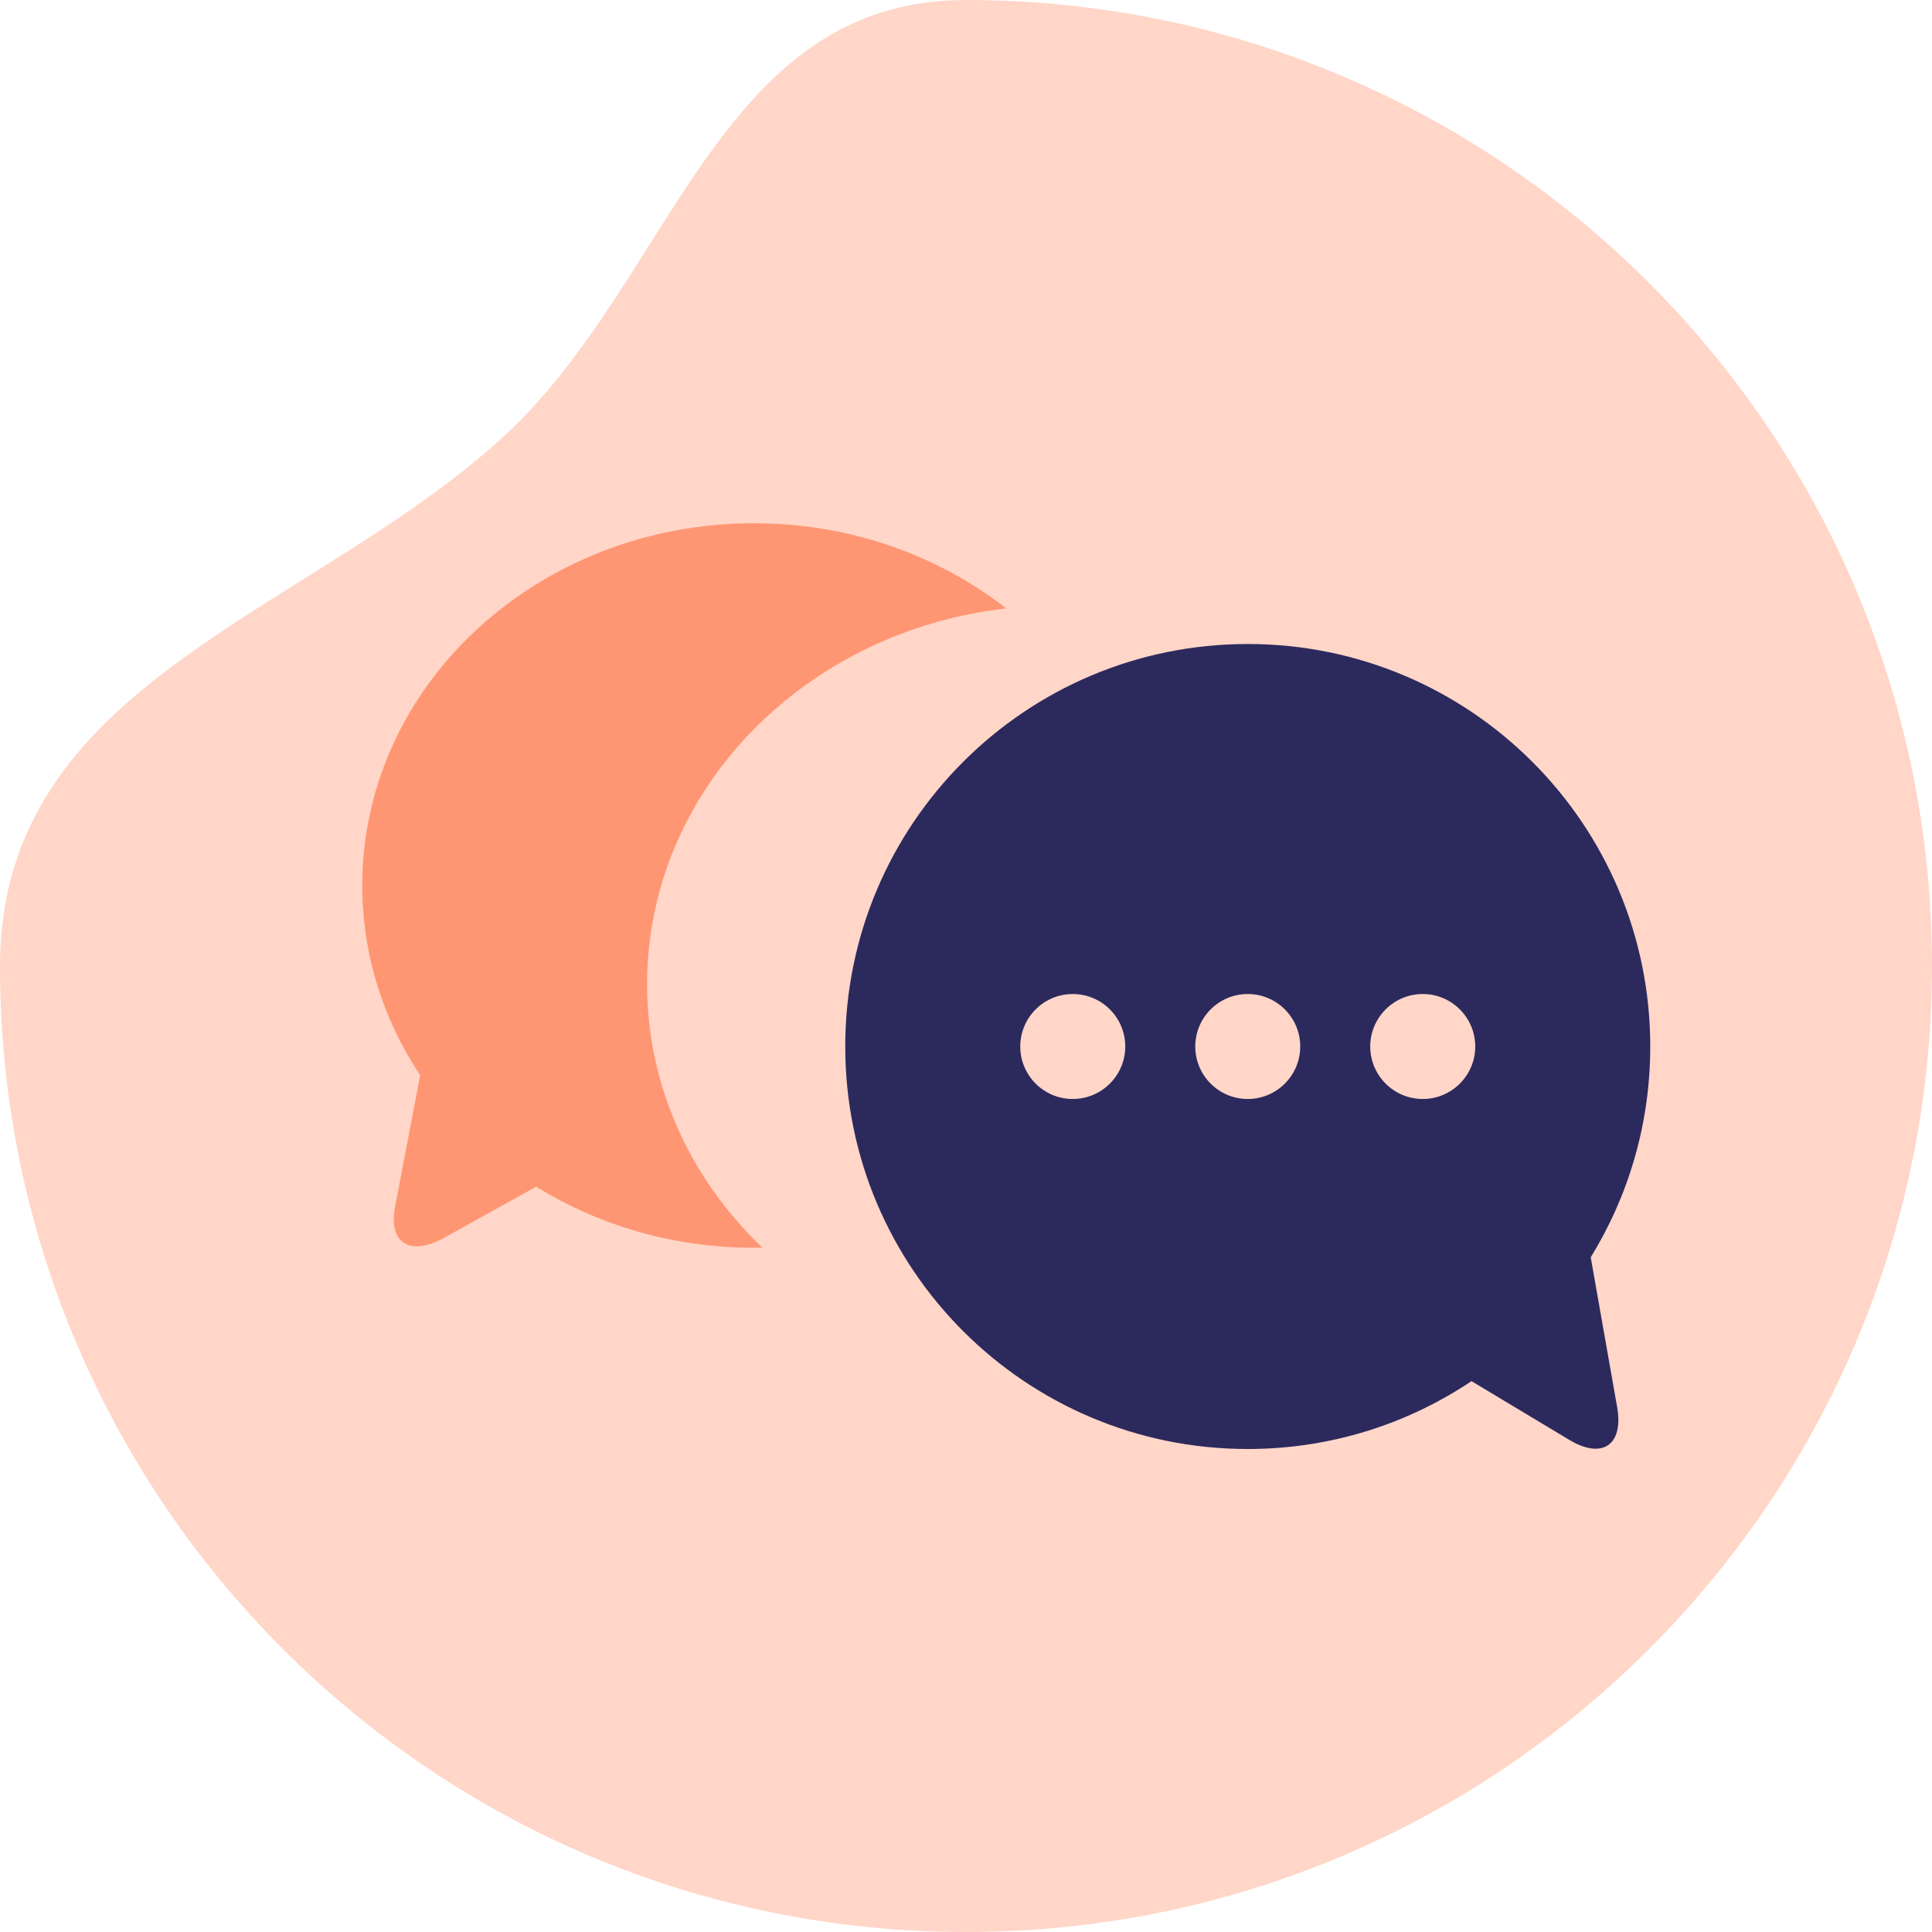
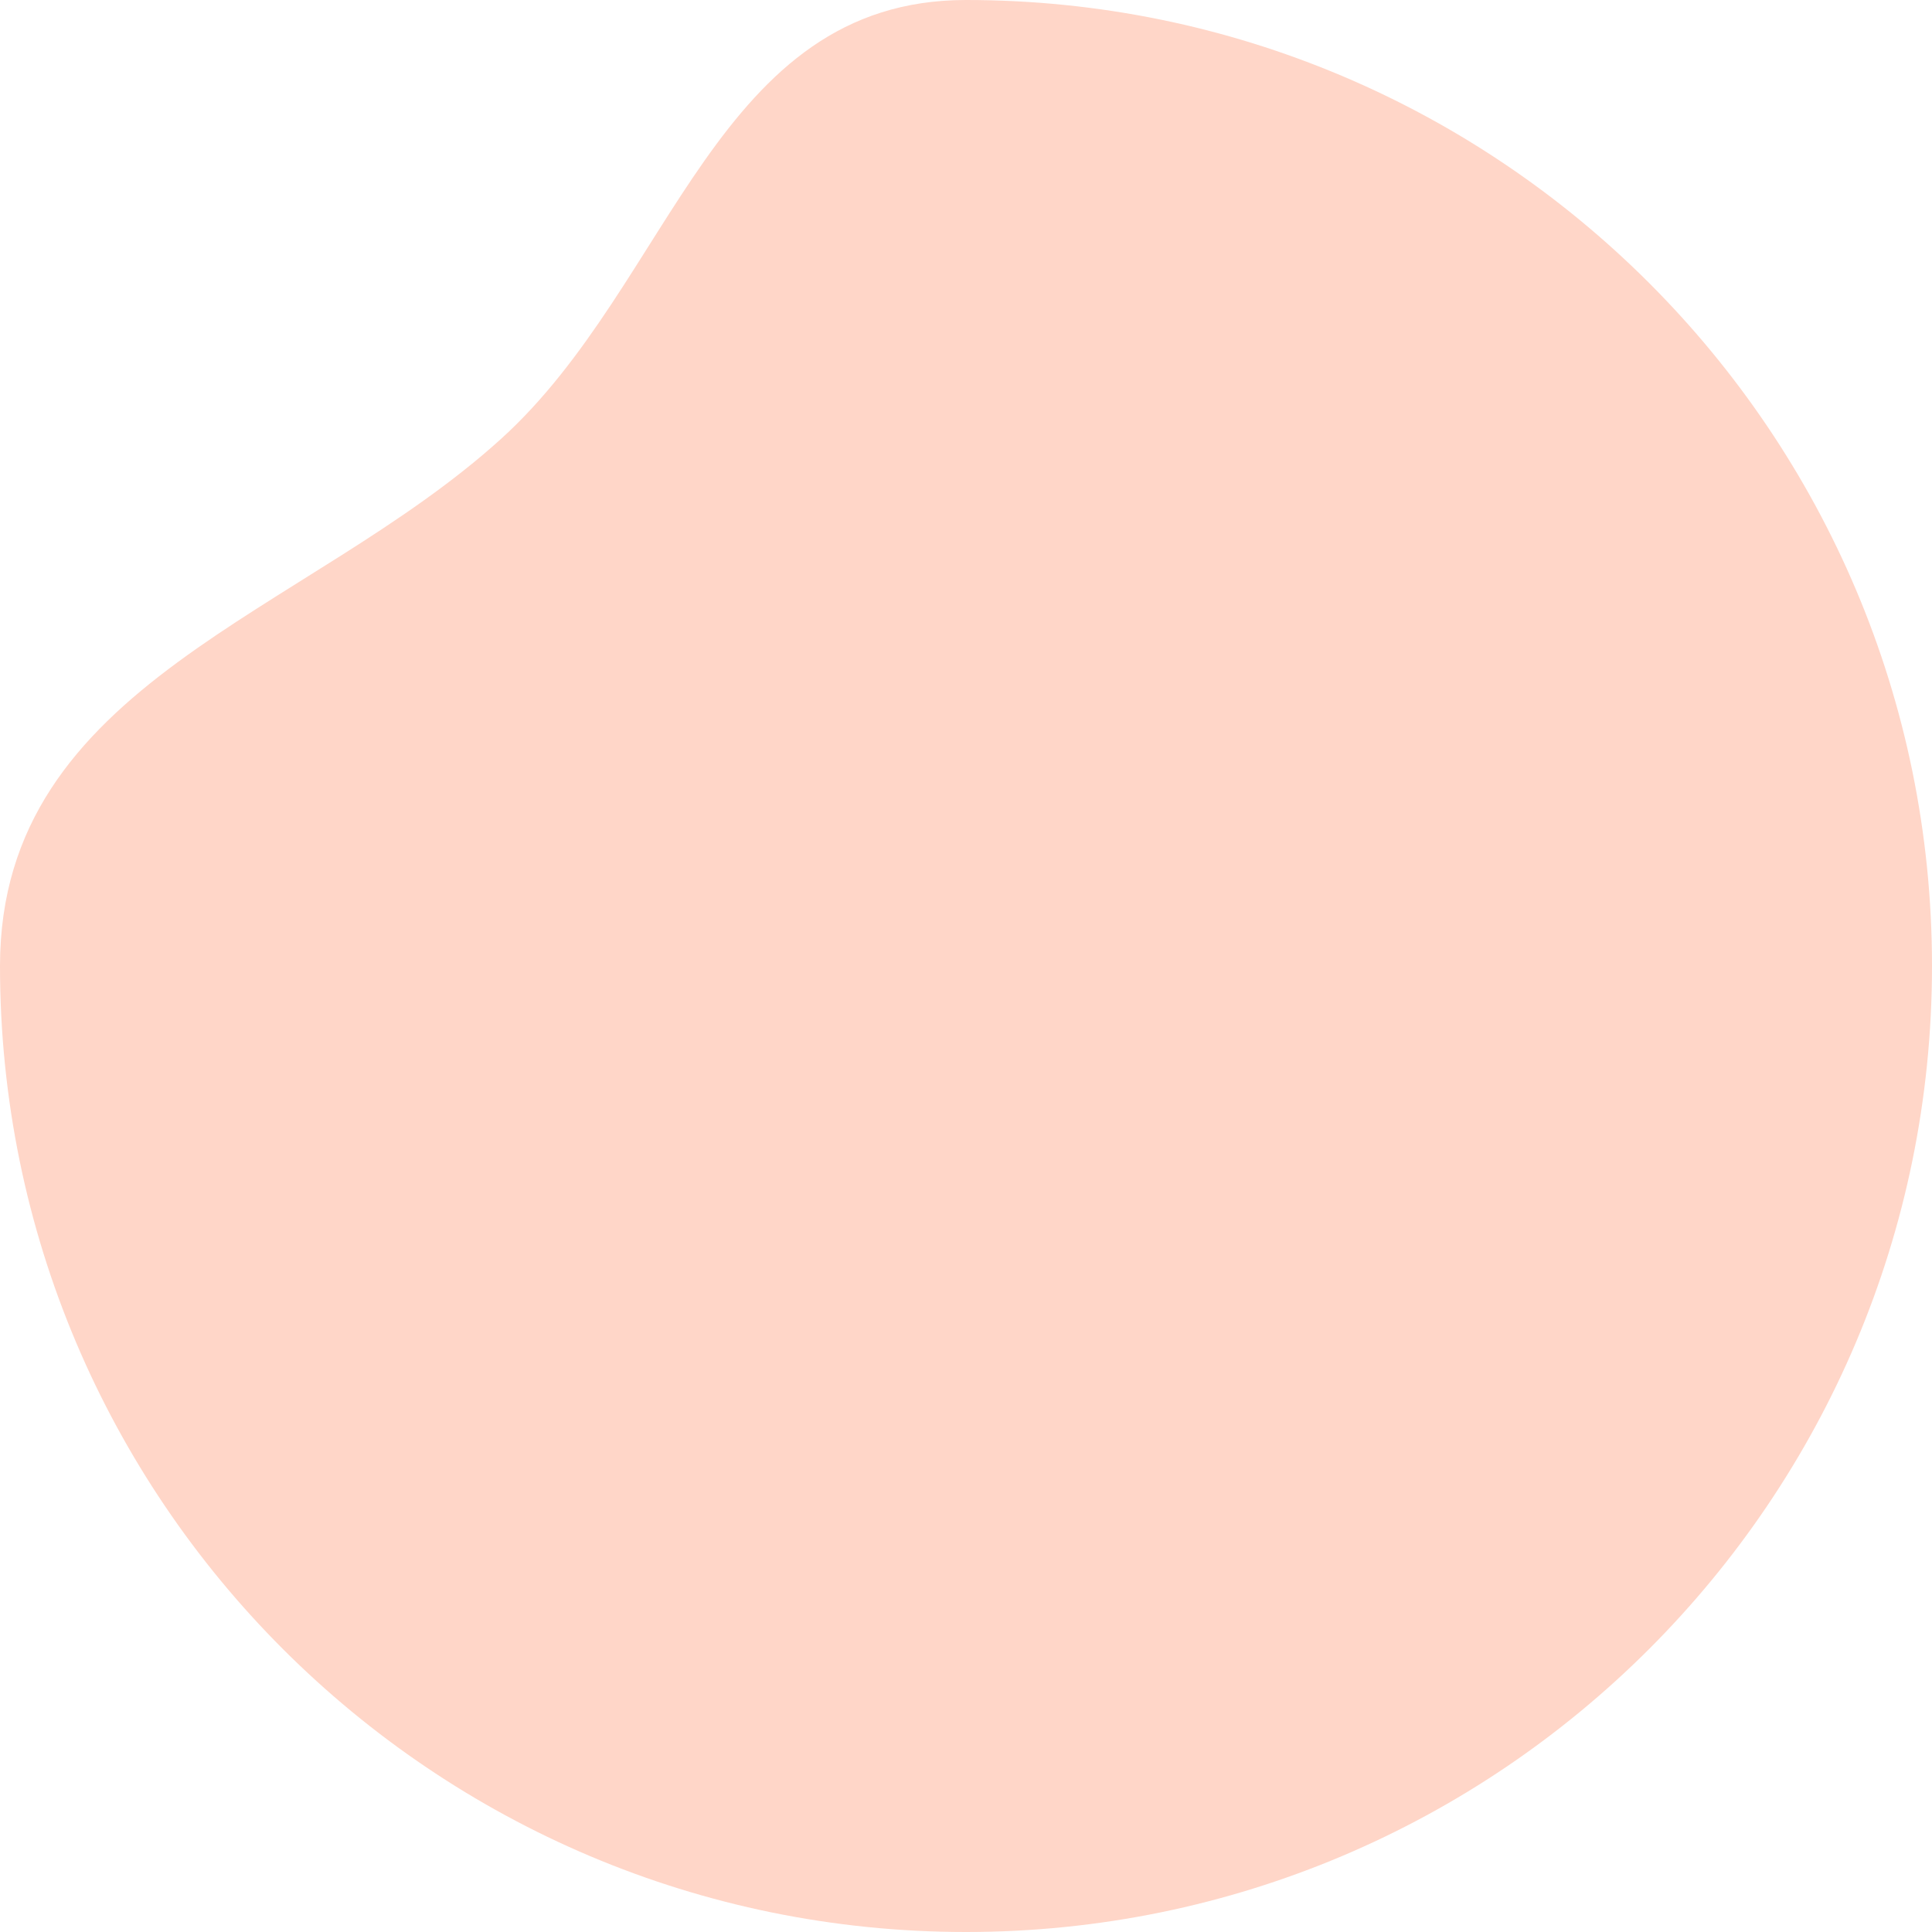
<svg xmlns="http://www.w3.org/2000/svg" xmlns:xlink="http://www.w3.org/1999/xlink" width="48px" height="48px" viewBox="0 0 48 48">
  <title>06B22364-1865-4D90-9737-B45693CE61CA</title>
  <desc>Created with sketchtool.</desc>
  <defs>
    <path d="M24,48 C37.255,48 48,37.255 48,24 C48,16.953 40.38,15.287 35.543,10.896 C31.282,7.029 30.207,0 24,0 C10.745,0 0,10.745 0,24 C0,37.255 10.745,48 24,48 Z" id="path-1" />
  </defs>
  <g id="Design" stroke="none" stroke-width="1" fill="none" fill-rule="evenodd">
    <g id="6a-Main-Features" transform="translate(-553, -2983)">
      <g id="20" transform="translate(552, 2983)">
        <g id="chat" transform="translate(1, 0)">
          <mask id="mask-2" fill="white">
            <use xlink:href="#path-1" />
          </mask>
          <use id="Mask" fill="#FFD6C8" transform="translate(24, 24) scale(-1, 1) translate(-24, -24) " xlink:href="#path-1" />
          <g id="Target" mask="url(#mask-2)" fill-rule="nonzero">
            <g transform="translate(9, 13)" id="Shape">
-               <path d="M9.94,17.998 C9.87,17.999 9.801,18 9.731,18 C7.729,18 5.869,17.441 4.322,16.483 L2.027,17.757 C1.187,18.223 0.644,17.881 0.814,16.99 L1.439,13.713 C0.526,12.342 0,10.728 0,9 C0,4.028 4.357,0 9.731,0 C12.12,0 14.307,0.796 16,2.116 C10.97,2.686 7.077,6.65 7.077,11.455 C7.077,13.998 8.168,16.305 9.94,17.998 Z" fill="#FF9673" />
-               <path d="M30.521,18.237 L31.177,21.957 C31.343,22.899 30.812,23.267 29.99,22.774 L27.559,21.314 C25.969,22.379 24.057,23 22,23 C16.477,23 12,18.524 12,13 C12,7.477 16.476,3 22,3 C27.523,3 32,7.476 32,13 C32,14.92 31.459,16.714 30.521,18.237 Z M16.348,13 C16.348,13.719 16.932,14.304 17.652,14.304 C18.371,14.304 18.957,13.72 18.957,13 C18.957,12.281 18.373,11.696 17.652,11.696 C16.933,11.696 16.348,12.28 16.348,13 Z M20.696,13 C20.696,13.719 21.28,14.304 22,14.304 C22.719,14.304 23.304,13.72 23.304,13 C23.304,12.281 22.72,11.696 22,11.696 C21.281,11.696 20.696,12.28 20.696,13 Z M25.043,13 C25.043,13.719 25.627,14.304 26.348,14.304 C27.067,14.304 27.652,13.72 27.652,13 C27.652,12.281 27.068,11.696 26.348,11.696 C25.629,11.696 25.043,12.28 25.043,13 Z" fill="#2C295D" />
-             </g>
+               </g>
          </g>
        </g>
      </g>
    </g>
  </g>
</svg>